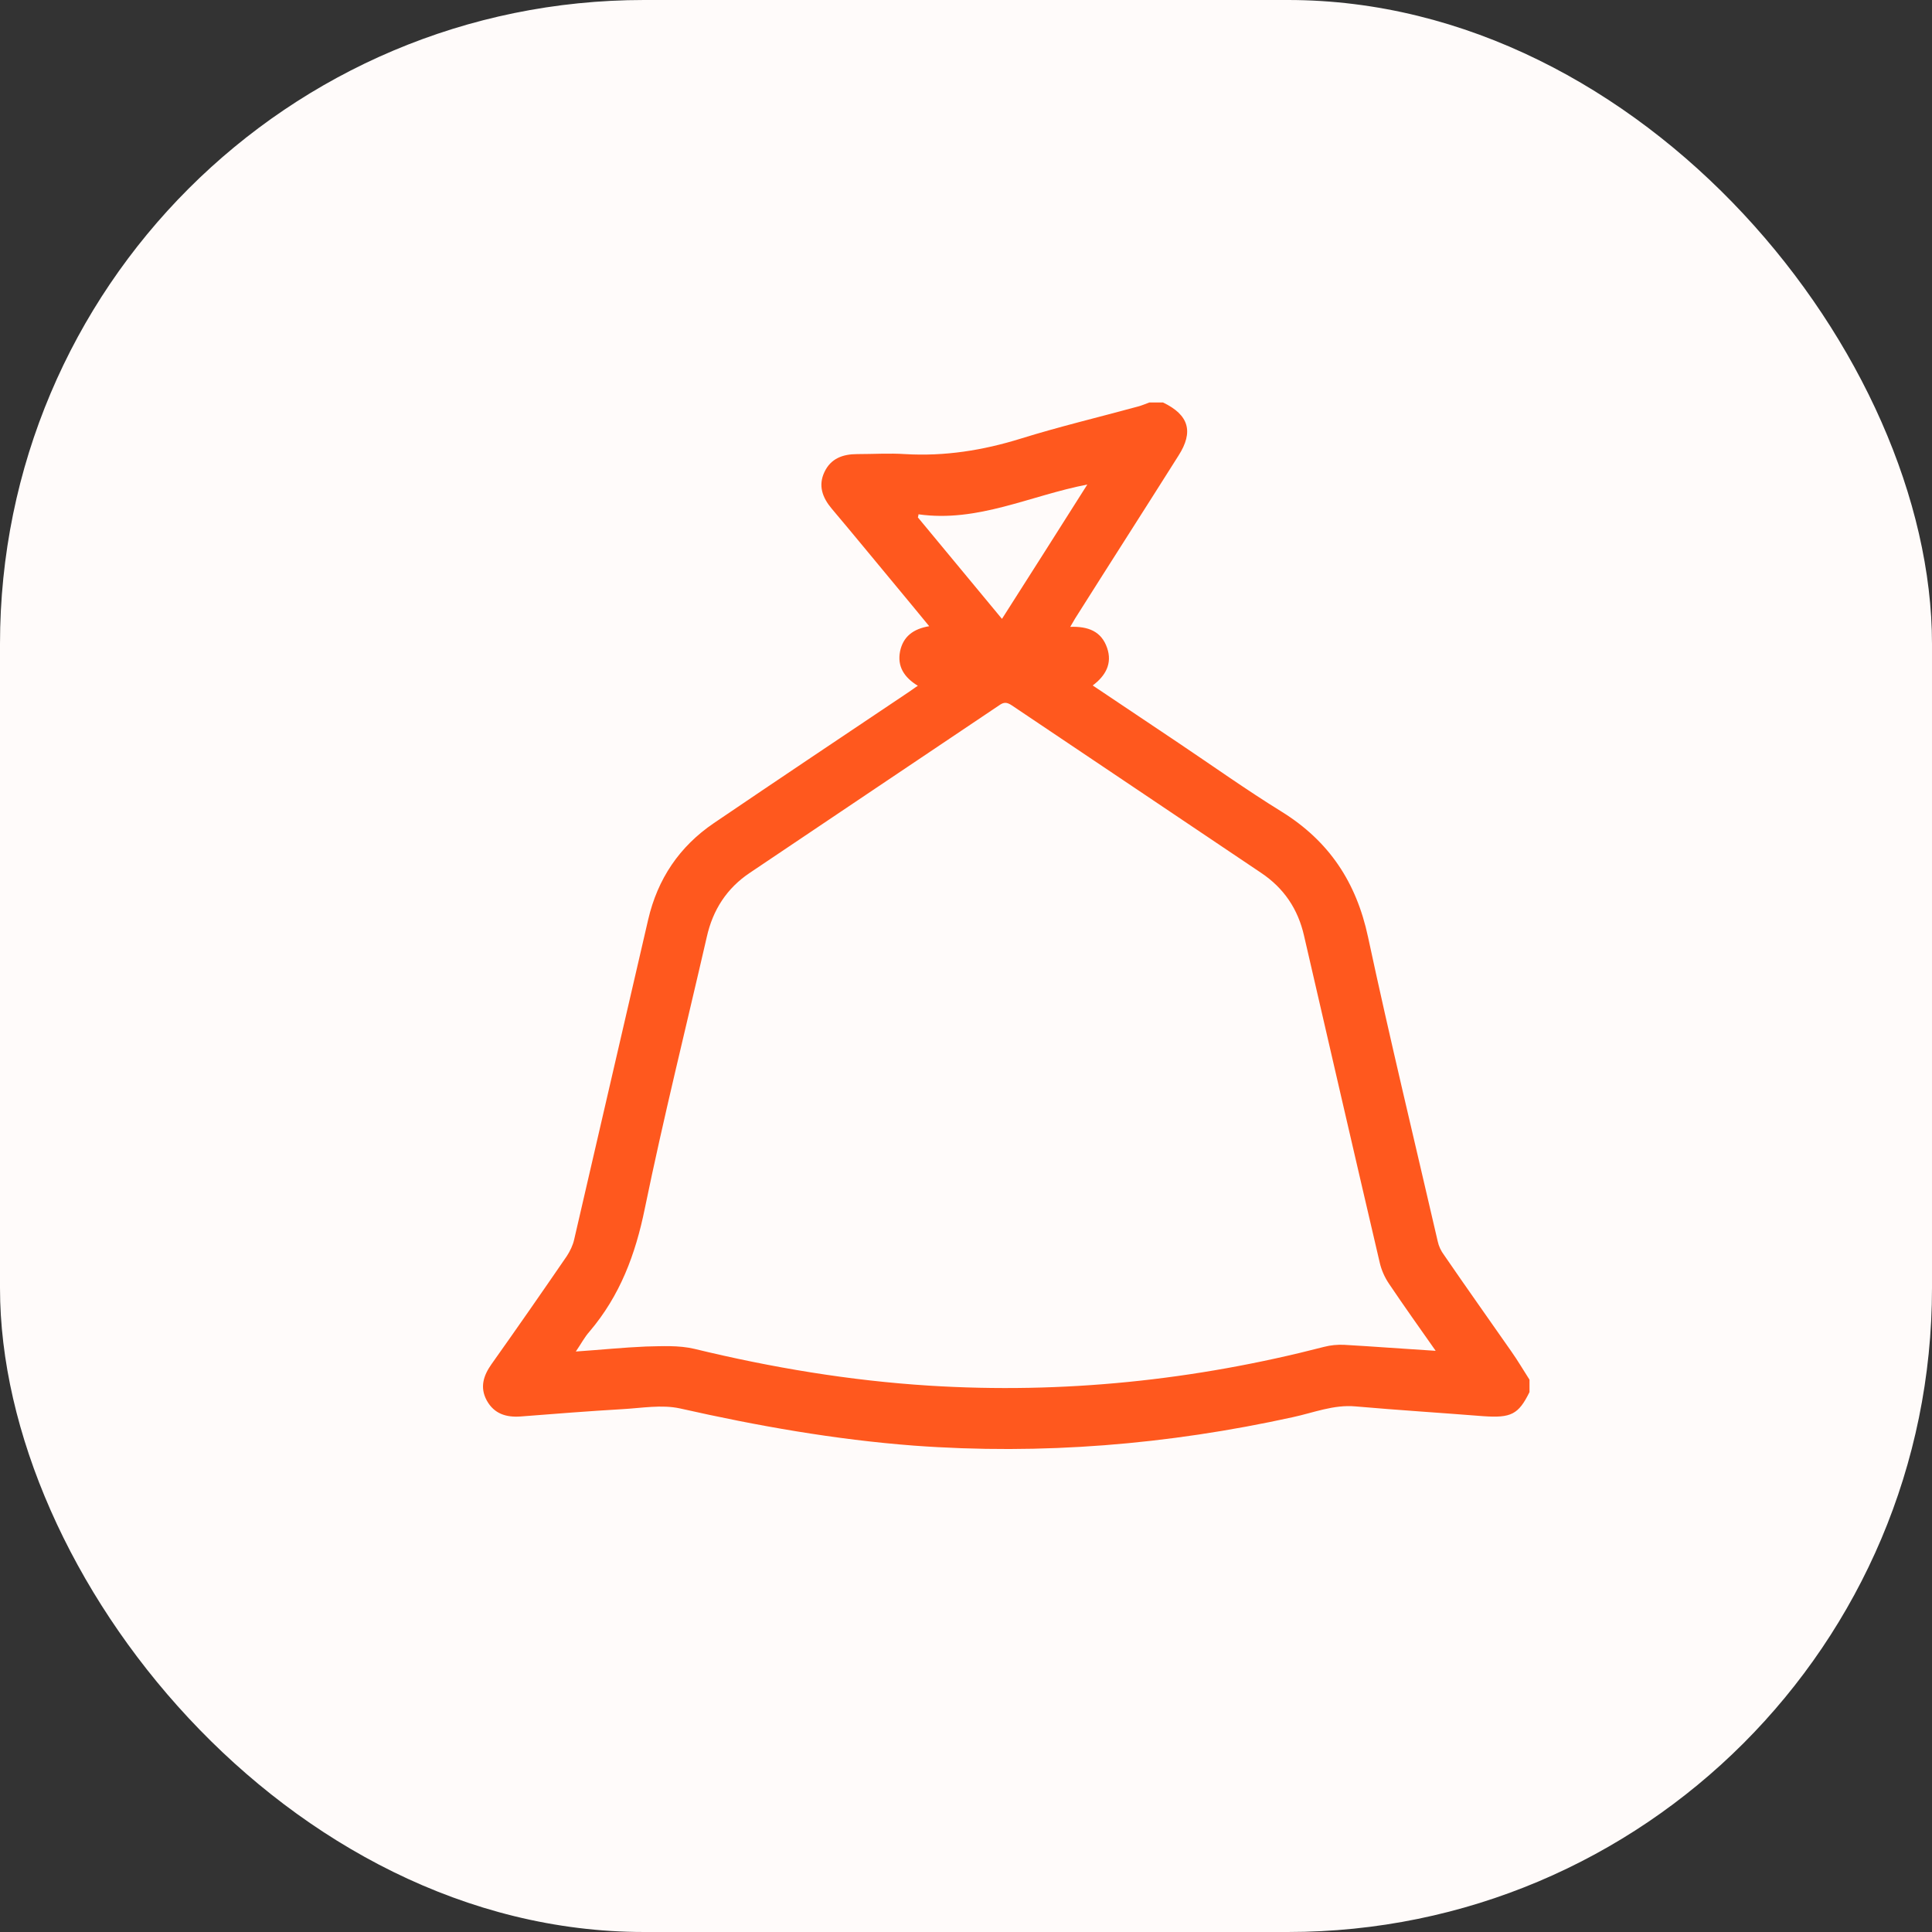
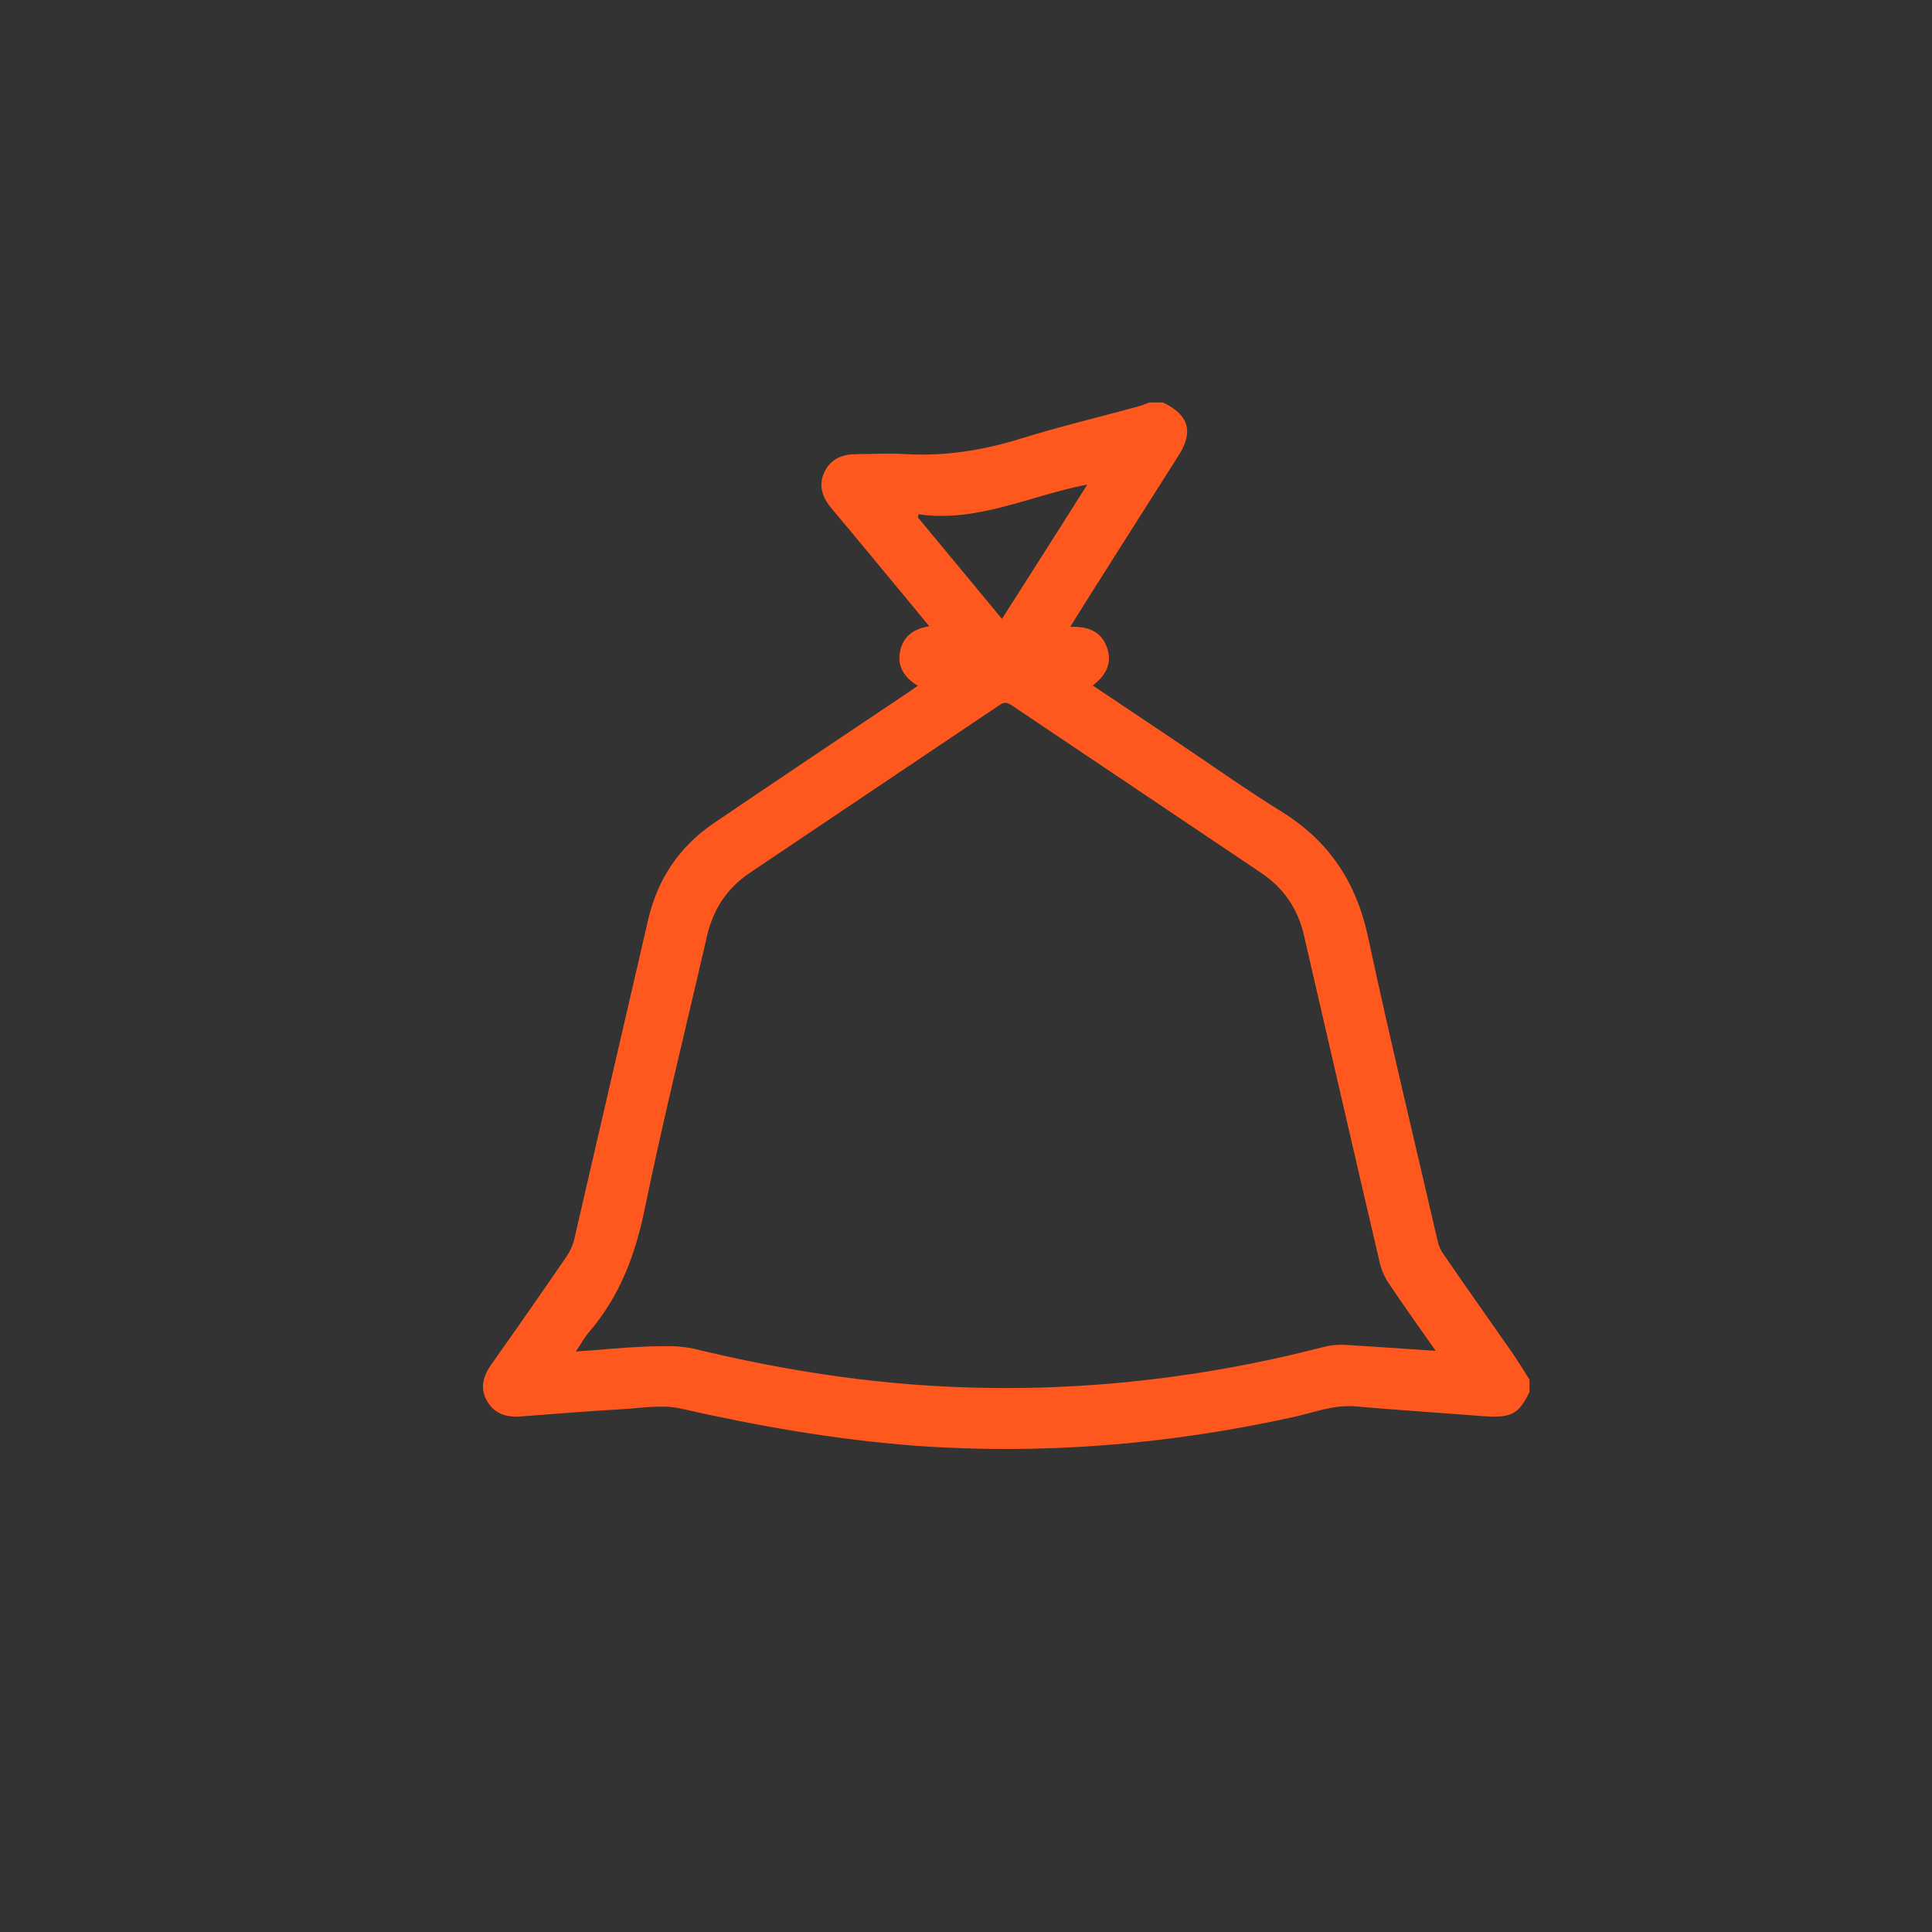
<svg xmlns="http://www.w3.org/2000/svg" width="24" height="24" viewBox="0 0 24 24" fill="none">
  <rect x="0" y="0" width="24" height="24" fill="#333333" stroke="none" />
-   <rect width="24" height="24" rx="8" fill="#FFFBFA" />
  <g clip-path="url(#clip0_3074_1066)">
-     <path d="M14.448 5C14.768 5.154 14.831 5.362 14.639 5.661C14.219 6.327 13.794 6.988 13.374 7.654C13.349 7.691 13.328 7.733 13.295 7.787C13.516 7.779 13.682 7.841 13.753 8.049C13.819 8.241 13.736 8.394 13.574 8.515C13.936 8.756 14.285 8.993 14.635 9.226C15.063 9.513 15.484 9.813 15.921 10.083C16.512 10.45 16.849 10.961 16.994 11.639C17.265 12.904 17.569 14.16 17.86 15.421C17.872 15.479 17.901 15.541 17.939 15.591C18.213 15.991 18.497 16.39 18.775 16.789C18.854 16.901 18.925 17.022 19 17.139V17.293C18.863 17.571 18.771 17.617 18.422 17.592C17.893 17.55 17.365 17.517 16.84 17.471C16.566 17.446 16.316 17.55 16.058 17.605C14.506 17.946 12.941 18.075 11.352 17.958C10.37 17.883 9.409 17.713 8.447 17.496C8.218 17.446 7.969 17.492 7.732 17.505C7.307 17.53 6.887 17.563 6.467 17.596C6.288 17.609 6.138 17.563 6.046 17.396C5.959 17.234 6.005 17.089 6.105 16.947C6.421 16.502 6.733 16.053 7.041 15.604C7.082 15.541 7.116 15.47 7.132 15.4C7.44 14.073 7.744 12.75 8.052 11.423C8.169 10.919 8.439 10.516 8.868 10.225C9.671 9.68 10.474 9.143 11.281 8.602C11.319 8.578 11.356 8.548 11.402 8.519C11.231 8.415 11.144 8.278 11.181 8.091C11.219 7.908 11.344 7.812 11.543 7.779C11.398 7.604 11.264 7.438 11.127 7.275C10.861 6.955 10.599 6.635 10.332 6.319C10.216 6.181 10.162 6.032 10.241 5.865C10.32 5.695 10.47 5.641 10.649 5.641C10.848 5.641 11.048 5.628 11.244 5.641C11.735 5.67 12.209 5.595 12.679 5.449C13.158 5.3 13.649 5.183 14.136 5.05C14.185 5.037 14.231 5.017 14.277 5C14.335 5 14.394 5 14.456 5H14.448ZM17.835 16.781C17.631 16.49 17.44 16.223 17.256 15.949C17.202 15.87 17.161 15.778 17.14 15.687C16.824 14.335 16.512 12.979 16.2 11.627C16.125 11.294 15.95 11.032 15.663 10.841C14.631 10.146 13.599 9.455 12.567 8.761C12.509 8.723 12.471 8.719 12.413 8.761C11.381 9.455 10.349 10.146 9.317 10.841C9.03 11.032 8.855 11.302 8.78 11.639C8.522 12.762 8.243 13.881 8.01 15.013C7.894 15.583 7.702 16.095 7.324 16.54C7.261 16.61 7.216 16.698 7.153 16.789C7.461 16.768 7.74 16.739 8.023 16.727C8.223 16.723 8.431 16.71 8.626 16.756C9.587 16.989 10.557 17.151 11.543 17.213C13.204 17.317 14.839 17.147 16.449 16.731C16.528 16.71 16.616 16.702 16.699 16.706C17.069 16.727 17.44 16.756 17.843 16.781H17.835ZM12.45 7.683C12.808 7.122 13.154 6.577 13.507 6.019C12.796 6.156 12.147 6.493 11.41 6.389C11.41 6.402 11.406 6.414 11.402 6.427C11.747 6.843 12.088 7.255 12.446 7.687L12.45 7.683Z" fill="#FF581E" />
+     <path d="M14.448 5C14.768 5.154 14.831 5.362 14.639 5.661C13.349 7.691 13.328 7.733 13.295 7.787C13.516 7.779 13.682 7.841 13.753 8.049C13.819 8.241 13.736 8.394 13.574 8.515C13.936 8.756 14.285 8.993 14.635 9.226C15.063 9.513 15.484 9.813 15.921 10.083C16.512 10.45 16.849 10.961 16.994 11.639C17.265 12.904 17.569 14.16 17.86 15.421C17.872 15.479 17.901 15.541 17.939 15.591C18.213 15.991 18.497 16.39 18.775 16.789C18.854 16.901 18.925 17.022 19 17.139V17.293C18.863 17.571 18.771 17.617 18.422 17.592C17.893 17.55 17.365 17.517 16.84 17.471C16.566 17.446 16.316 17.55 16.058 17.605C14.506 17.946 12.941 18.075 11.352 17.958C10.37 17.883 9.409 17.713 8.447 17.496C8.218 17.446 7.969 17.492 7.732 17.505C7.307 17.53 6.887 17.563 6.467 17.596C6.288 17.609 6.138 17.563 6.046 17.396C5.959 17.234 6.005 17.089 6.105 16.947C6.421 16.502 6.733 16.053 7.041 15.604C7.082 15.541 7.116 15.47 7.132 15.4C7.44 14.073 7.744 12.75 8.052 11.423C8.169 10.919 8.439 10.516 8.868 10.225C9.671 9.68 10.474 9.143 11.281 8.602C11.319 8.578 11.356 8.548 11.402 8.519C11.231 8.415 11.144 8.278 11.181 8.091C11.219 7.908 11.344 7.812 11.543 7.779C11.398 7.604 11.264 7.438 11.127 7.275C10.861 6.955 10.599 6.635 10.332 6.319C10.216 6.181 10.162 6.032 10.241 5.865C10.32 5.695 10.47 5.641 10.649 5.641C10.848 5.641 11.048 5.628 11.244 5.641C11.735 5.67 12.209 5.595 12.679 5.449C13.158 5.3 13.649 5.183 14.136 5.05C14.185 5.037 14.231 5.017 14.277 5C14.335 5 14.394 5 14.456 5H14.448ZM17.835 16.781C17.631 16.49 17.44 16.223 17.256 15.949C17.202 15.87 17.161 15.778 17.14 15.687C16.824 14.335 16.512 12.979 16.2 11.627C16.125 11.294 15.95 11.032 15.663 10.841C14.631 10.146 13.599 9.455 12.567 8.761C12.509 8.723 12.471 8.719 12.413 8.761C11.381 9.455 10.349 10.146 9.317 10.841C9.03 11.032 8.855 11.302 8.78 11.639C8.522 12.762 8.243 13.881 8.01 15.013C7.894 15.583 7.702 16.095 7.324 16.54C7.261 16.61 7.216 16.698 7.153 16.789C7.461 16.768 7.74 16.739 8.023 16.727C8.223 16.723 8.431 16.71 8.626 16.756C9.587 16.989 10.557 17.151 11.543 17.213C13.204 17.317 14.839 17.147 16.449 16.731C16.528 16.71 16.616 16.702 16.699 16.706C17.069 16.727 17.44 16.756 17.843 16.781H17.835ZM12.45 7.683C12.808 7.122 13.154 6.577 13.507 6.019C12.796 6.156 12.147 6.493 11.41 6.389C11.41 6.402 11.406 6.414 11.402 6.427C11.747 6.843 12.088 7.255 12.446 7.687L12.45 7.683Z" fill="#FF581E" />
  </g>
  <defs>
    <clipPath id="clip0_3074_1066">
      <rect width="13" height="13" fill="white" transform="translate(6 5)" />
    </clipPath>
  </defs>
</svg>